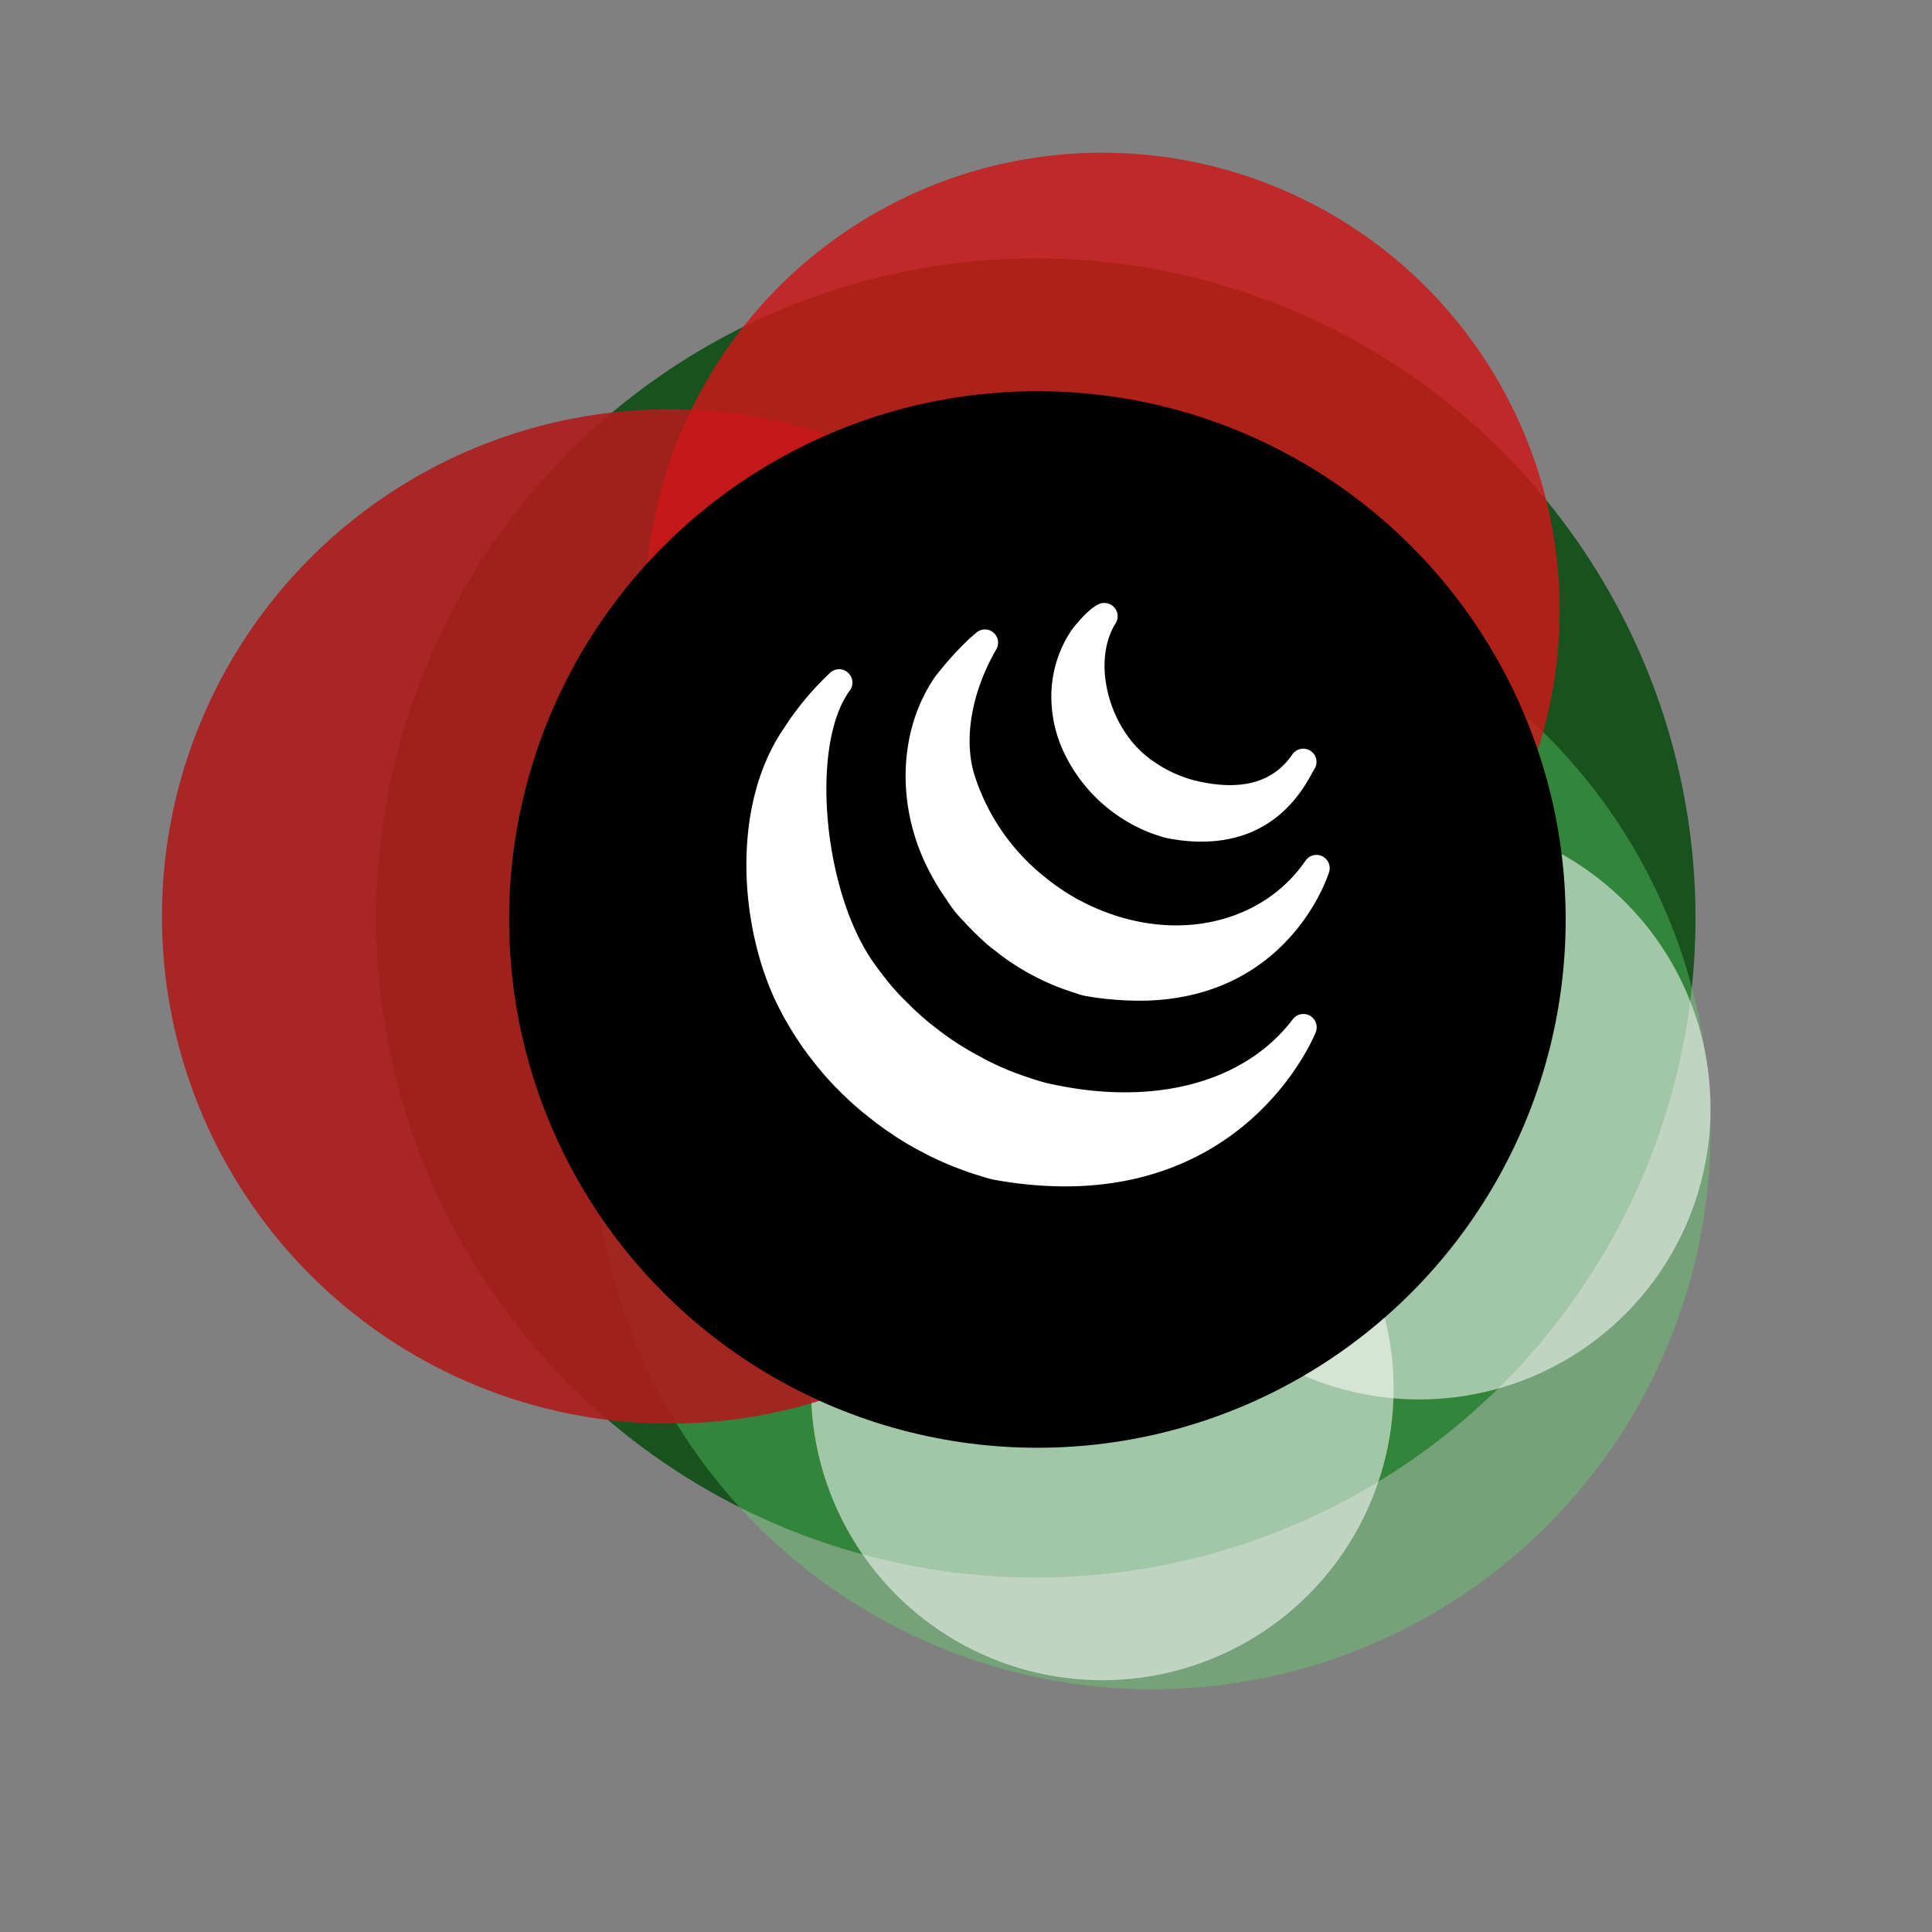
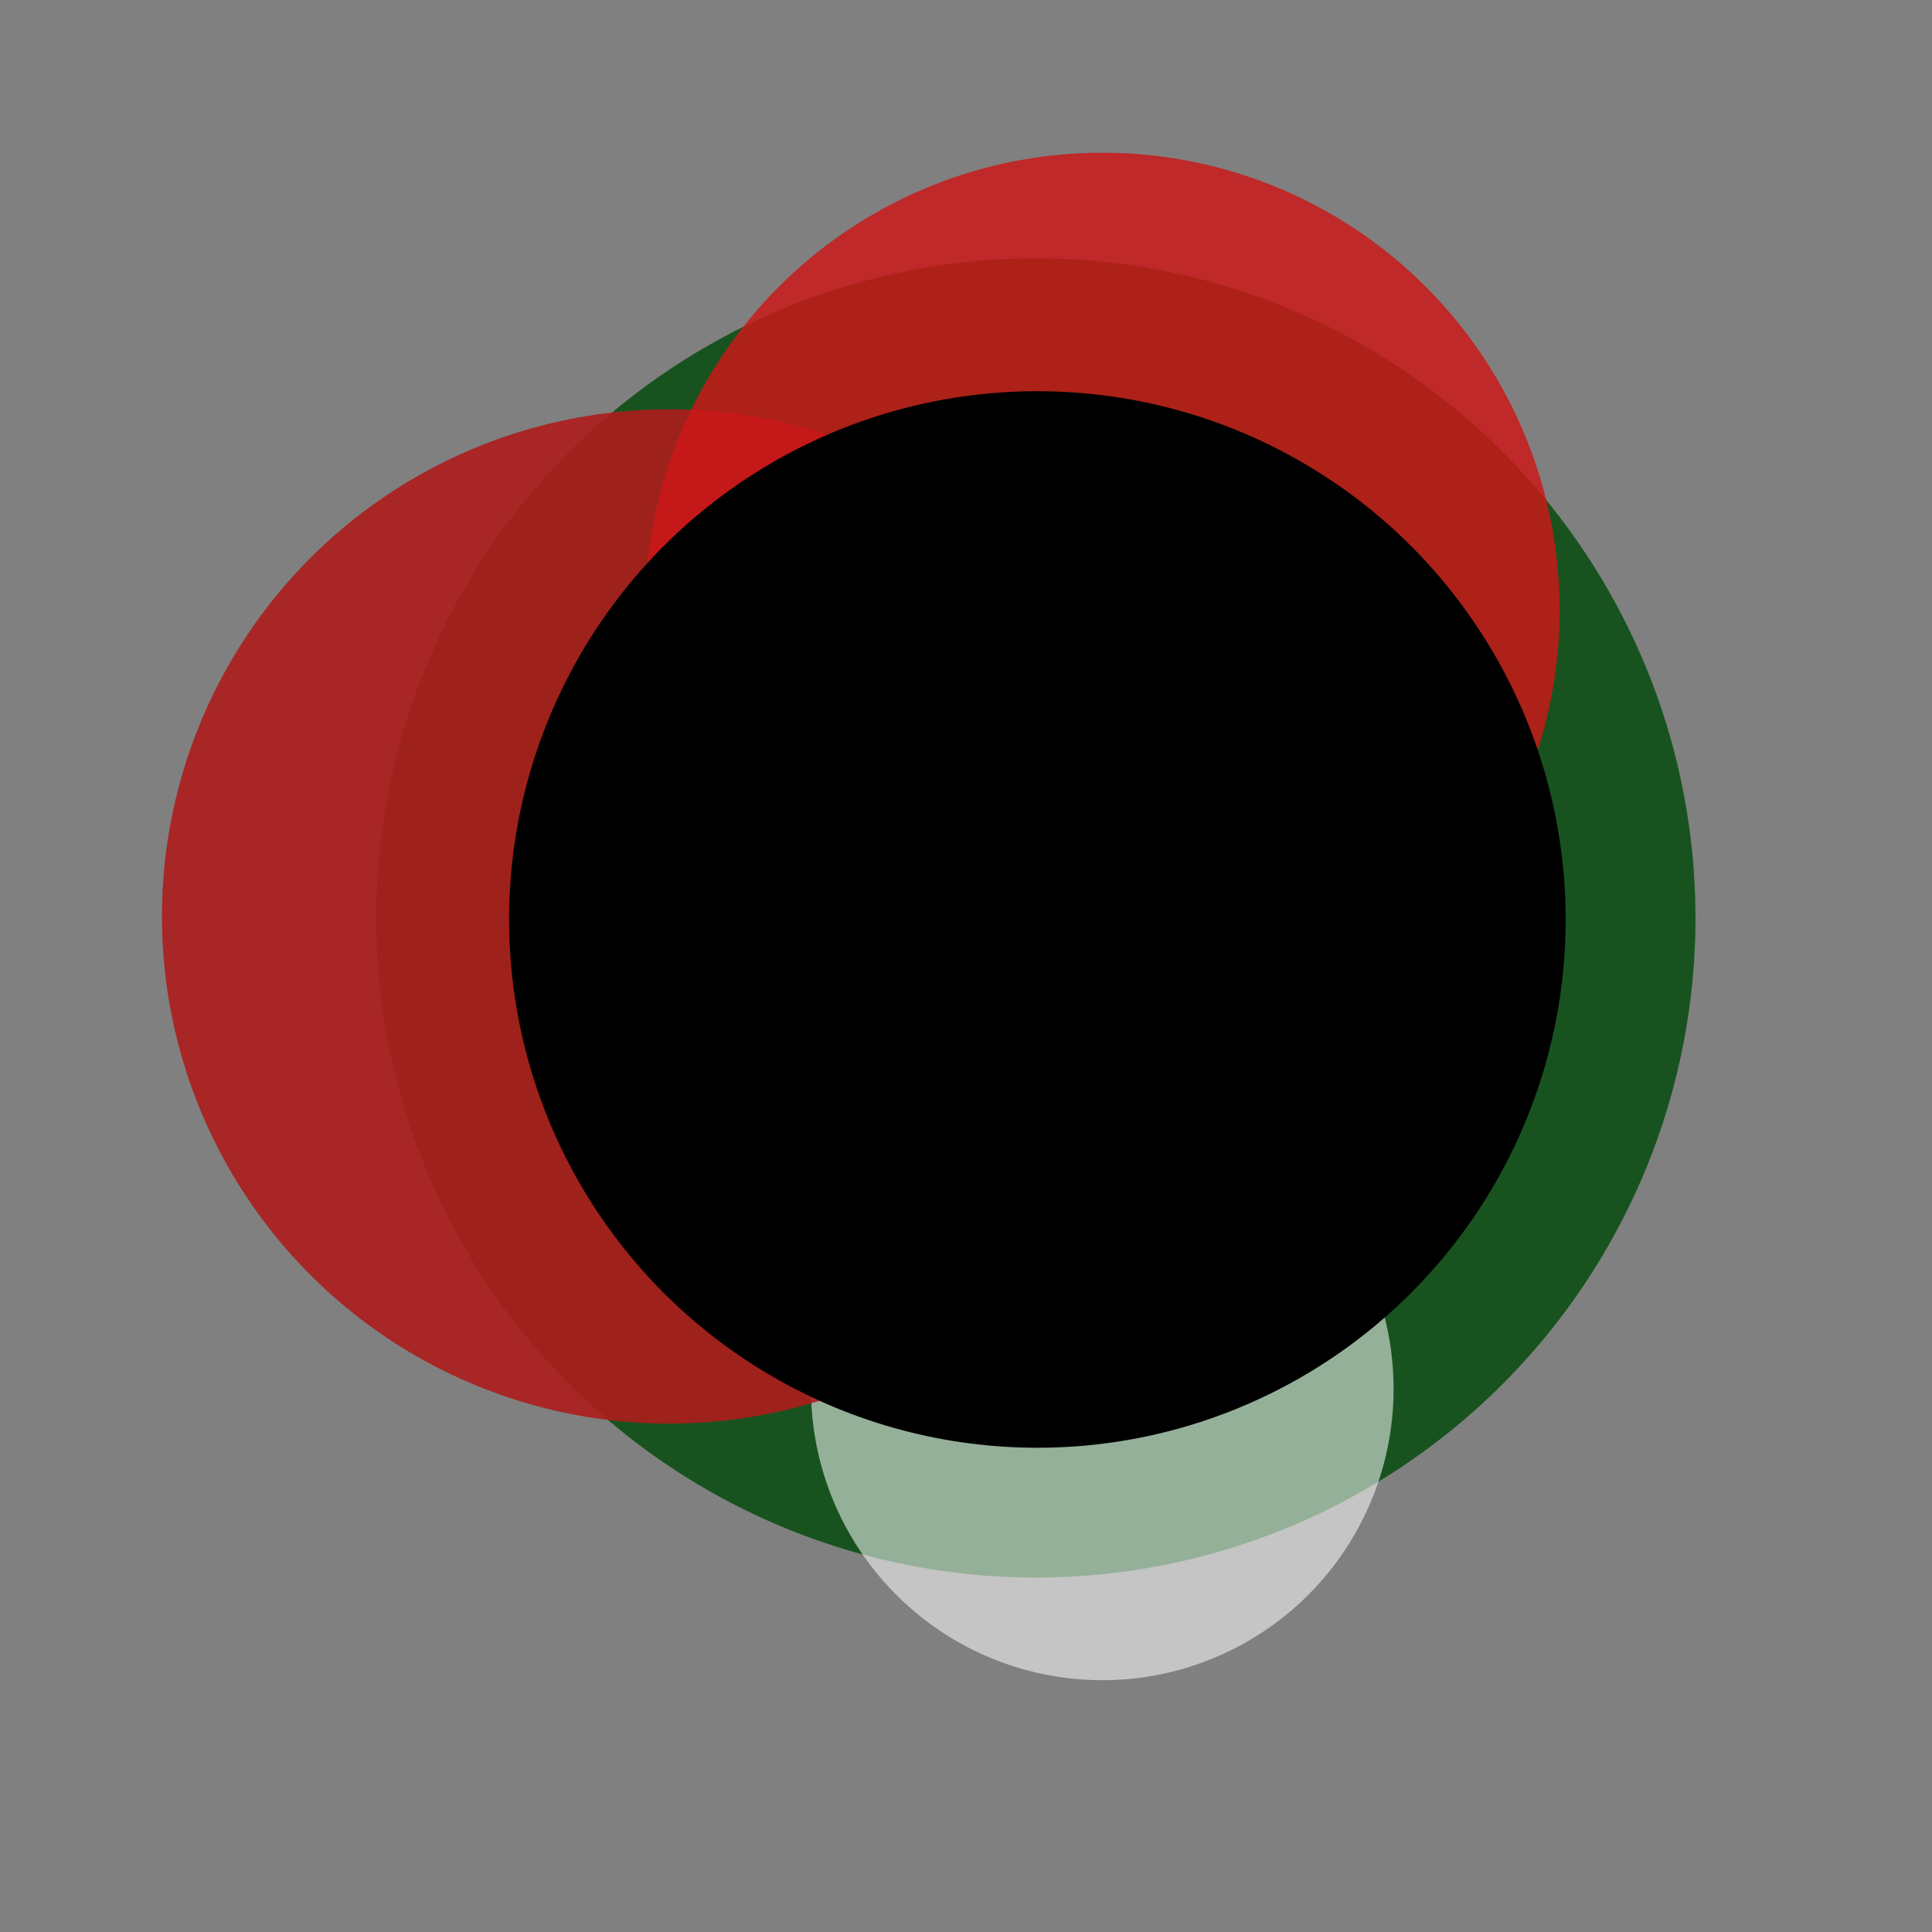
<svg xmlns="http://www.w3.org/2000/svg" id="Layer_1" data-name="Layer 1" viewBox="0 0 640 640">
  <rect x="0" y="0" width="640" height="640" fill="#808080" stroke="none" />
  <defs>
    <style>.cls-1{fill:#094c11;opacity:0.87;}.cls-2{fill:#65e070;opacity:0.36;}.cls-3,.cls-6{fill:#fff;}.cls-3{opacity:0.54;}.cls-4{fill:#ad1c1c;opacity:0.9;}.cls-5{fill:#cc1717;opacity:0.83;}</style>
  </defs>
  <title>PrLanLogo</title>
  <circle class="cls-1" cx="343.15" cy="304.09" r="218.5" />
-   <circle class="cls-2" cx="381.65" cy="374.59" r="185" />
  <circle class="cls-3" cx="354.15" cy="251.09" r="96.5" />
-   <circle class="cls-3" cx="470.15" cy="367.09" r="96.5" />
  <circle class="cls-3" cx="365.15" cy="460.09" r="96.5" />
  <circle class="cls-4" cx="221.65" cy="303.59" r="168" />
  <circle class="cls-5" cx="365.15" cy="202.09" r="151.5" />
  <circle cx="343.65" cy="304.59" r="175" />
-   <path class="cls-6" d="M365.26,199.76a4.9,4.9,0,0,0-1.37.41c-3.78,1.87-8.07,7.43-8.89,8.53a2.43,2.43,0,0,0-.14.2,39.41,39.41,0,0,0-6.59,21.52,43.56,43.56,0,0,0,3.38,17.09A52.81,52.81,0,0,0,381.36,276l1.64.58c.07,0,.72.24.83.26l.48.17a17.79,17.79,0,0,0,2.07.58,60.17,60.17,0,0,0,10.08,1.2l1.64,0c24.08,0,33.41-17,36.52-22.65.31-.55.53-1,.73-1.27,0,0,0,0,0,0a4.39,4.39,0,1,0-7.26-4.94h0c-6.42,9.45-17.4,12.32-32.62,8.54a31.08,31.08,0,0,1-3.47-1.11,44.05,44.05,0,0,1-4.22-1.77,44.92,44.92,0,0,1-7.43-4.65c-13.38-10.38-18.62-32-10.79-44.46a4.39,4.39,0,0,0-4.31-6.69Zm-38.91,8.75a4.34,4.34,0,0,0-2.84,1c-6.64,5.41-13.43,14.26-13.72,14.62l-.12.19c-12,17.49-12.92,42.37-2.3,63.39a78.32,78.32,0,0,0,5.56,9.42l.6.85a40.56,40.56,0,0,0,6,7.5c.84,1,1.75,1.89,2.64,2.78l.43.45.36.36c.91.87,1.84,1.77,2.8,2.62h0a1.28,1.28,0,0,0,.26.26c1.08,1,2.18,1.87,3.64,3l.39.29c1.14.91,2.29,1.77,3.47,2.61l.36.26c.41.27.82.53,1.23.82l.42.28.48.31c.87.58,1.73,1.11,2.95,1.81.79.49,1.63,1,2.18,1.24l1.1.6,1.33.7.45.21c.88.45,1.78.88,2.69,1.29l1.39.61c.91.4,1.84.78,3,1.21l.52.18a5.16,5.16,0,0,0,.49.21l2.51.86,1.92.63a20.08,20.08,0,0,0,3.3.91,105.46,105.46,0,0,0,17.31,1.51h1.94c48.49-1.07,61.1-42.27,61.22-42.68a4.39,4.39,0,0,0-7.84-3.7c-12.29,17.94-35.52,25.53-59.18,19.28-1.1-.27-2.16-.58-3.48-1l-.78-.27c-.77-.25-1.52-.5-2.38-.83l-1.22-.46c-.7-.28-1.41-.55-2.26-.93l-.57-.26c-1.05-.44-2.06-.94-3-1.39l-2.5-1.3a19.89,19.89,0,0,1-1.84-1.05l-.43-.24-.43-.25c-.63-.38-1.27-.78-1.85-1.19l-.41-.26a3.52,3.52,0,0,1-.42-.29l-1.49-1c-1.06-.75-2.11-1.54-3.33-2.5l-.48-.4a70.55,70.55,0,0,1-23.63-34.08c-3.65-11.89-.94-27.45,7.26-41.62a4.36,4.36,0,0,0-1-5.54A4.29,4.29,0,0,0,326.35,208.51ZM278,221.69a4.38,4.38,0,0,0-2.95,1.13,96.76,96.76,0,0,0-15.36,18.41c-17.95,26.13-14.48,66.75-2.16,91.58.24.51.5,1,.75,1.51l.18.27a10,10,0,0,0,.56,1.12,4.64,4.64,0,0,0,.43.79c.21.43.41.8.79,1.45l1.41,2.42.48.79c.27.45.56.91.85,1.38l.69,1.09a8.94,8.94,0,0,0,.55.79c.69,1.07,1.37,2.13,2.13,3.14a.42.42,0,0,0,.1.12l.28.38c.61.89,1.25,1.75,1.81,2.45l2.51,3.18.33.39.36.42c.75.92,1.56,1.85,2.36,2.74l.36.4,2.39,2.55.79.76c.65.68,1.3,1.35,2,2l.32.32.69.64c.82.79,1.68,1.58,2.33,2.13,0,.05.66.58.71.61.8.72,1.61,1.41,2.43,2.08l4.21,3.33,2.25,1.63c.27.21.56.41.85.6a2.83,2.83,0,0,0,.35.26l3.15,2.11c1.15.75,2.3,1.46,3.71,2.3l.76.43c.87.51,1.76,1,2.6,1.47.5.28,1,.52,1.43.74.6.33,1.25.69,2.25,1.17.08.05.79.39.87.43,1,.49,2,1,3.28,1.52a4,4,0,0,0,.41.21c1.17.5,2.3,1,3.79,1.58l.53.2c1.07.41,2.18.83,3.09,1.15l.64.26c1.22.41,2.42.81,4,1.29.26.08.53.17.57.17l.87.27a32.81,32.81,0,0,0,3.28.9,132.83,132.83,0,0,0,23.7,2.26h0c62.93,0,83-50.64,83.17-51.15a4.4,4.4,0,0,0-7.62-4.22c-16.14,21.26-46.6,29.15-81.47,21.14-.84-.21-1.69-.45-2.54-.71l-1.64-.49c-1.12-.35-2.23-.72-3.31-1.1l-.52-.19c-1-.33-1.92-.7-2.76-1l-1-.38c-1.07-.43-2.13-.87-3.16-1.34l-.6-.25c-.93-.43-1.82-.84-2.71-1.29-.07,0-.77-.38-.84-.39-.62-.31-1.24-.64-2-1.07l-3.58-1.92A12.65,12.65,0,0,0,321,348c-1.08-.67-2.2-1.34-3.3-2-.25-.16-.48-.33-.91-.62-.75-.48-1.49-1-2.57-1.73l-.43-.31c-.74-.52-1.46-1.07-2.06-1.51-.37-.28-.75-.59-1.37-1.05s-1.1-.84-1.61-1.25l-1-.79c-.81-.65-1.56-1.34-2.35-2a3.88,3.88,0,0,0-.31-.26c-.88-.8-1.77-1.61-2.83-2.62l-3.11-3.09c-.76-.77-1.51-1.56-2.37-2.51s-1.54-1.75-2.55-2.95L292.42,323a11.83,11.83,0,0,0-.75-1c-.64-.86-1.27-1.7-1.91-2.59-17.09-23.54-21.55-72.68-8.23-90.68a4.41,4.41,0,0,0-.59-5.87A4.3,4.3,0,0,0,278,221.69Z" />
</svg>